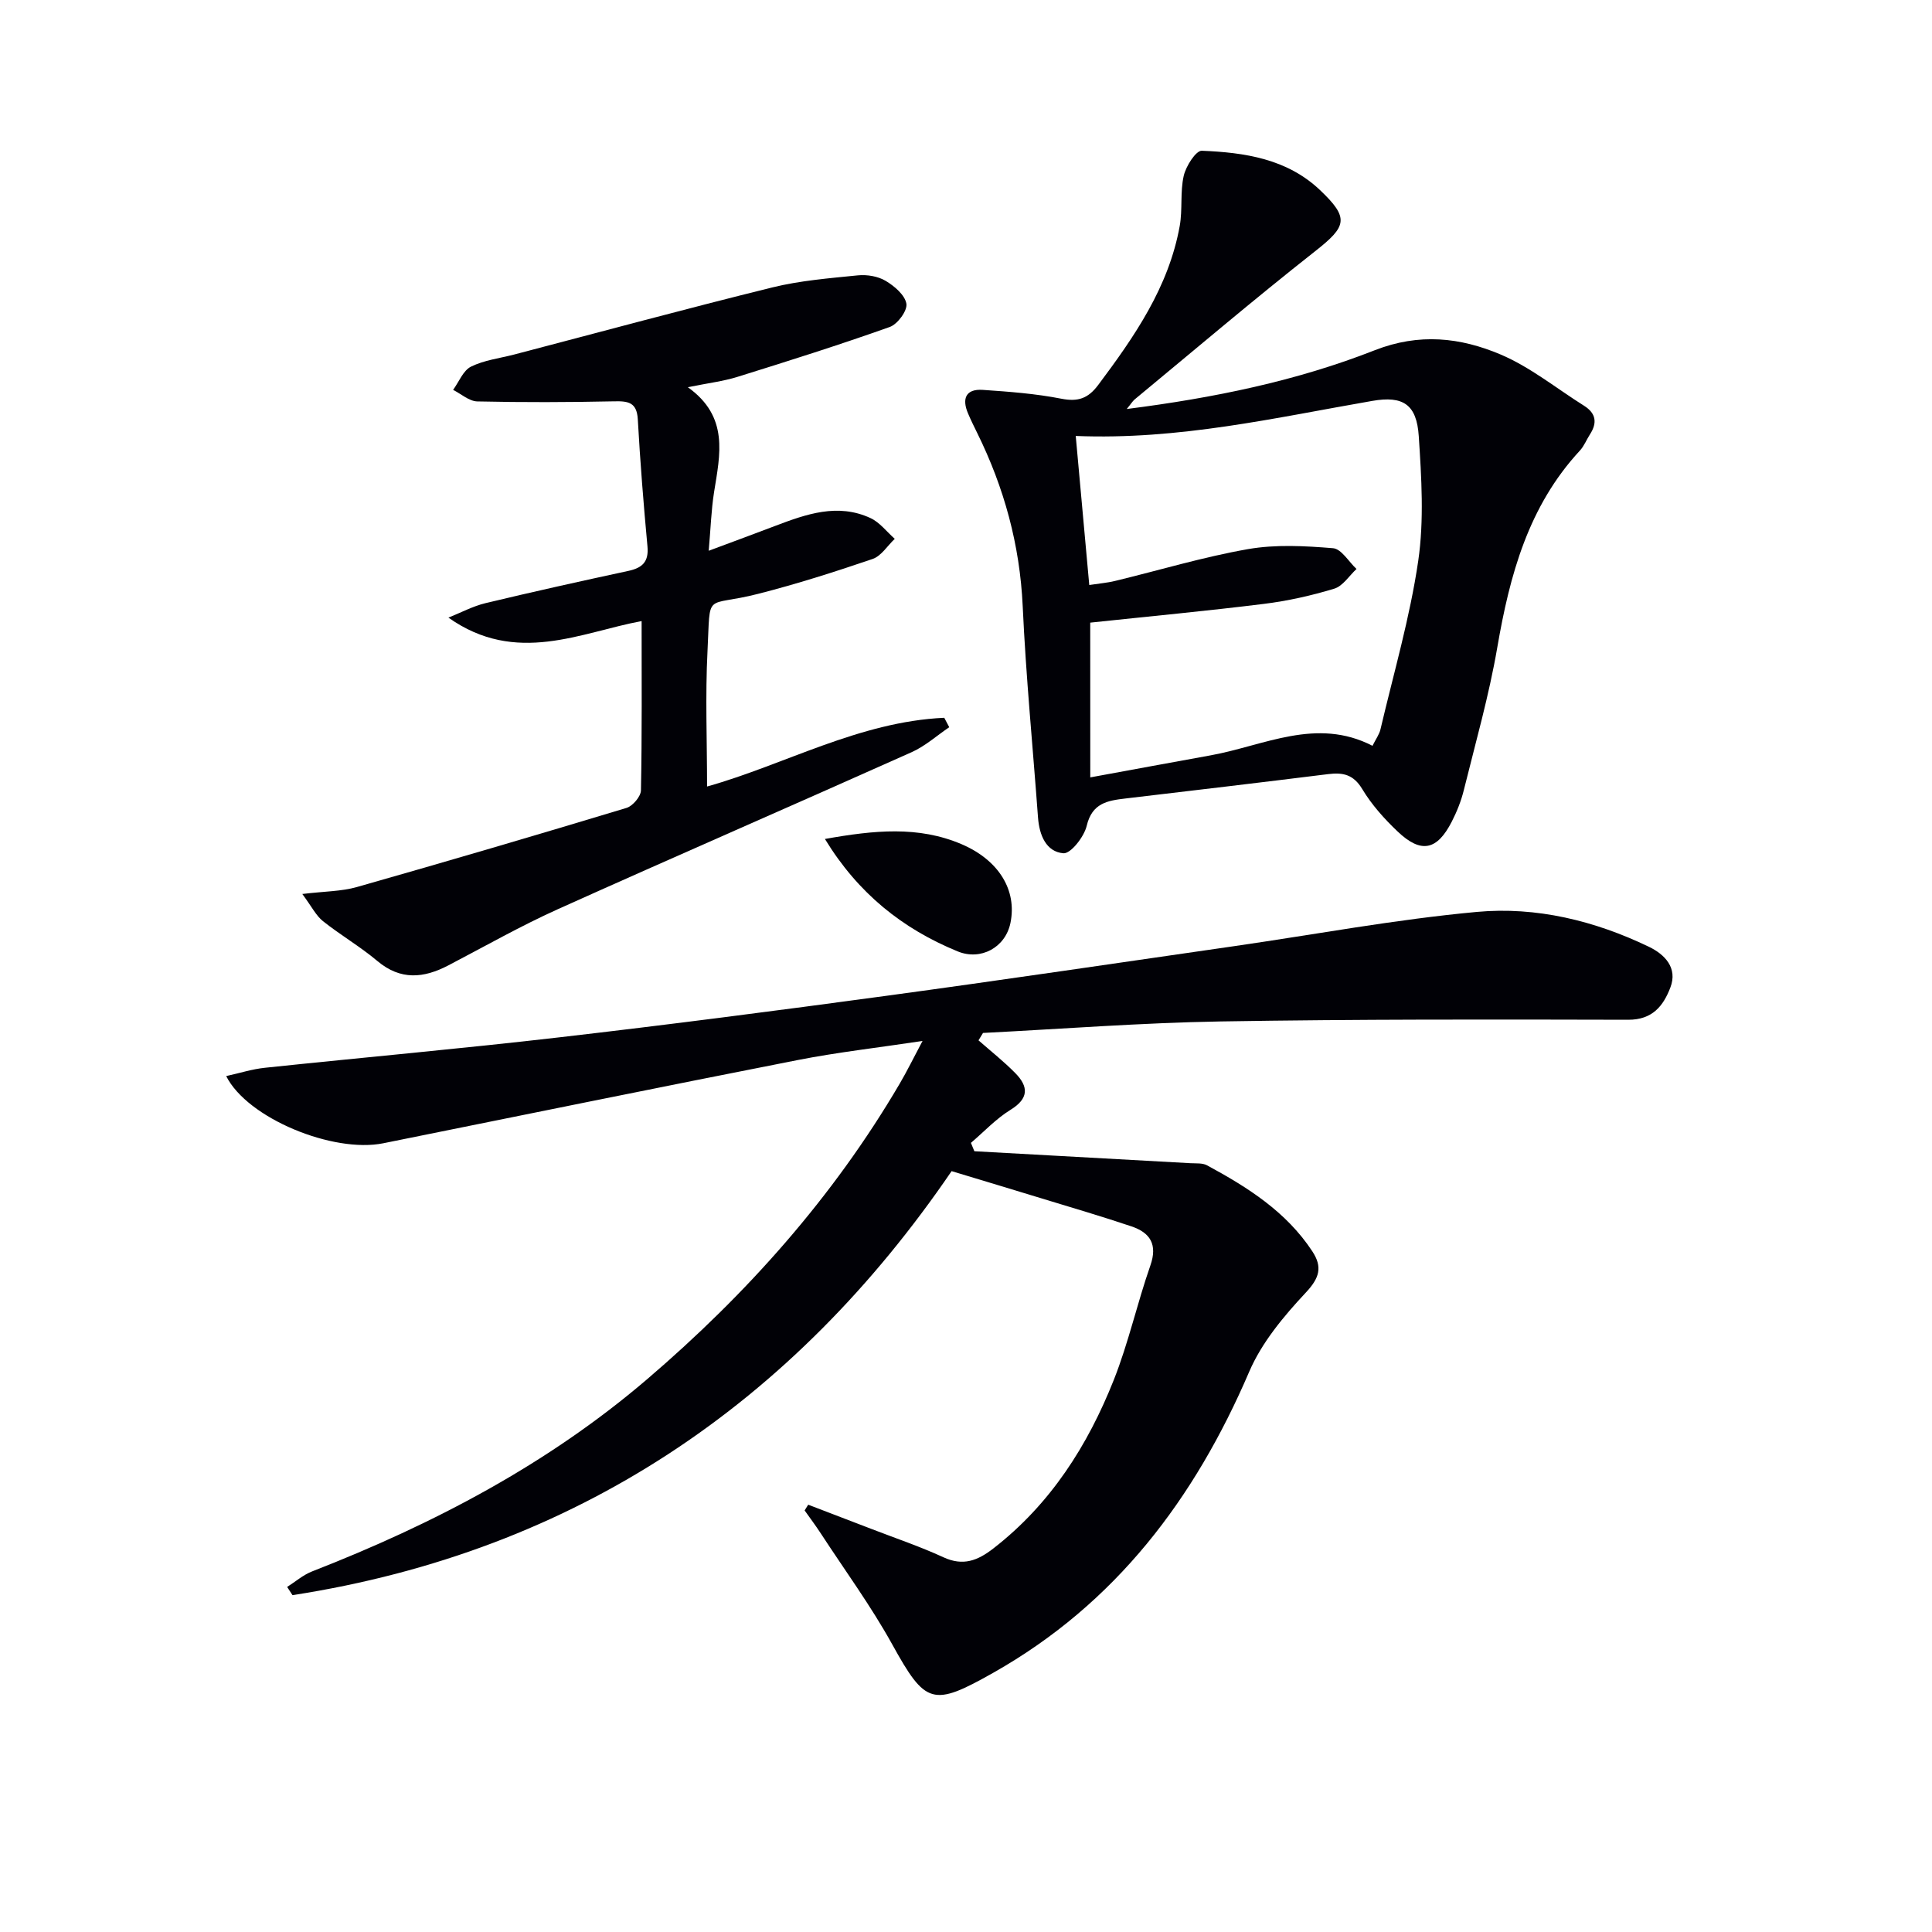
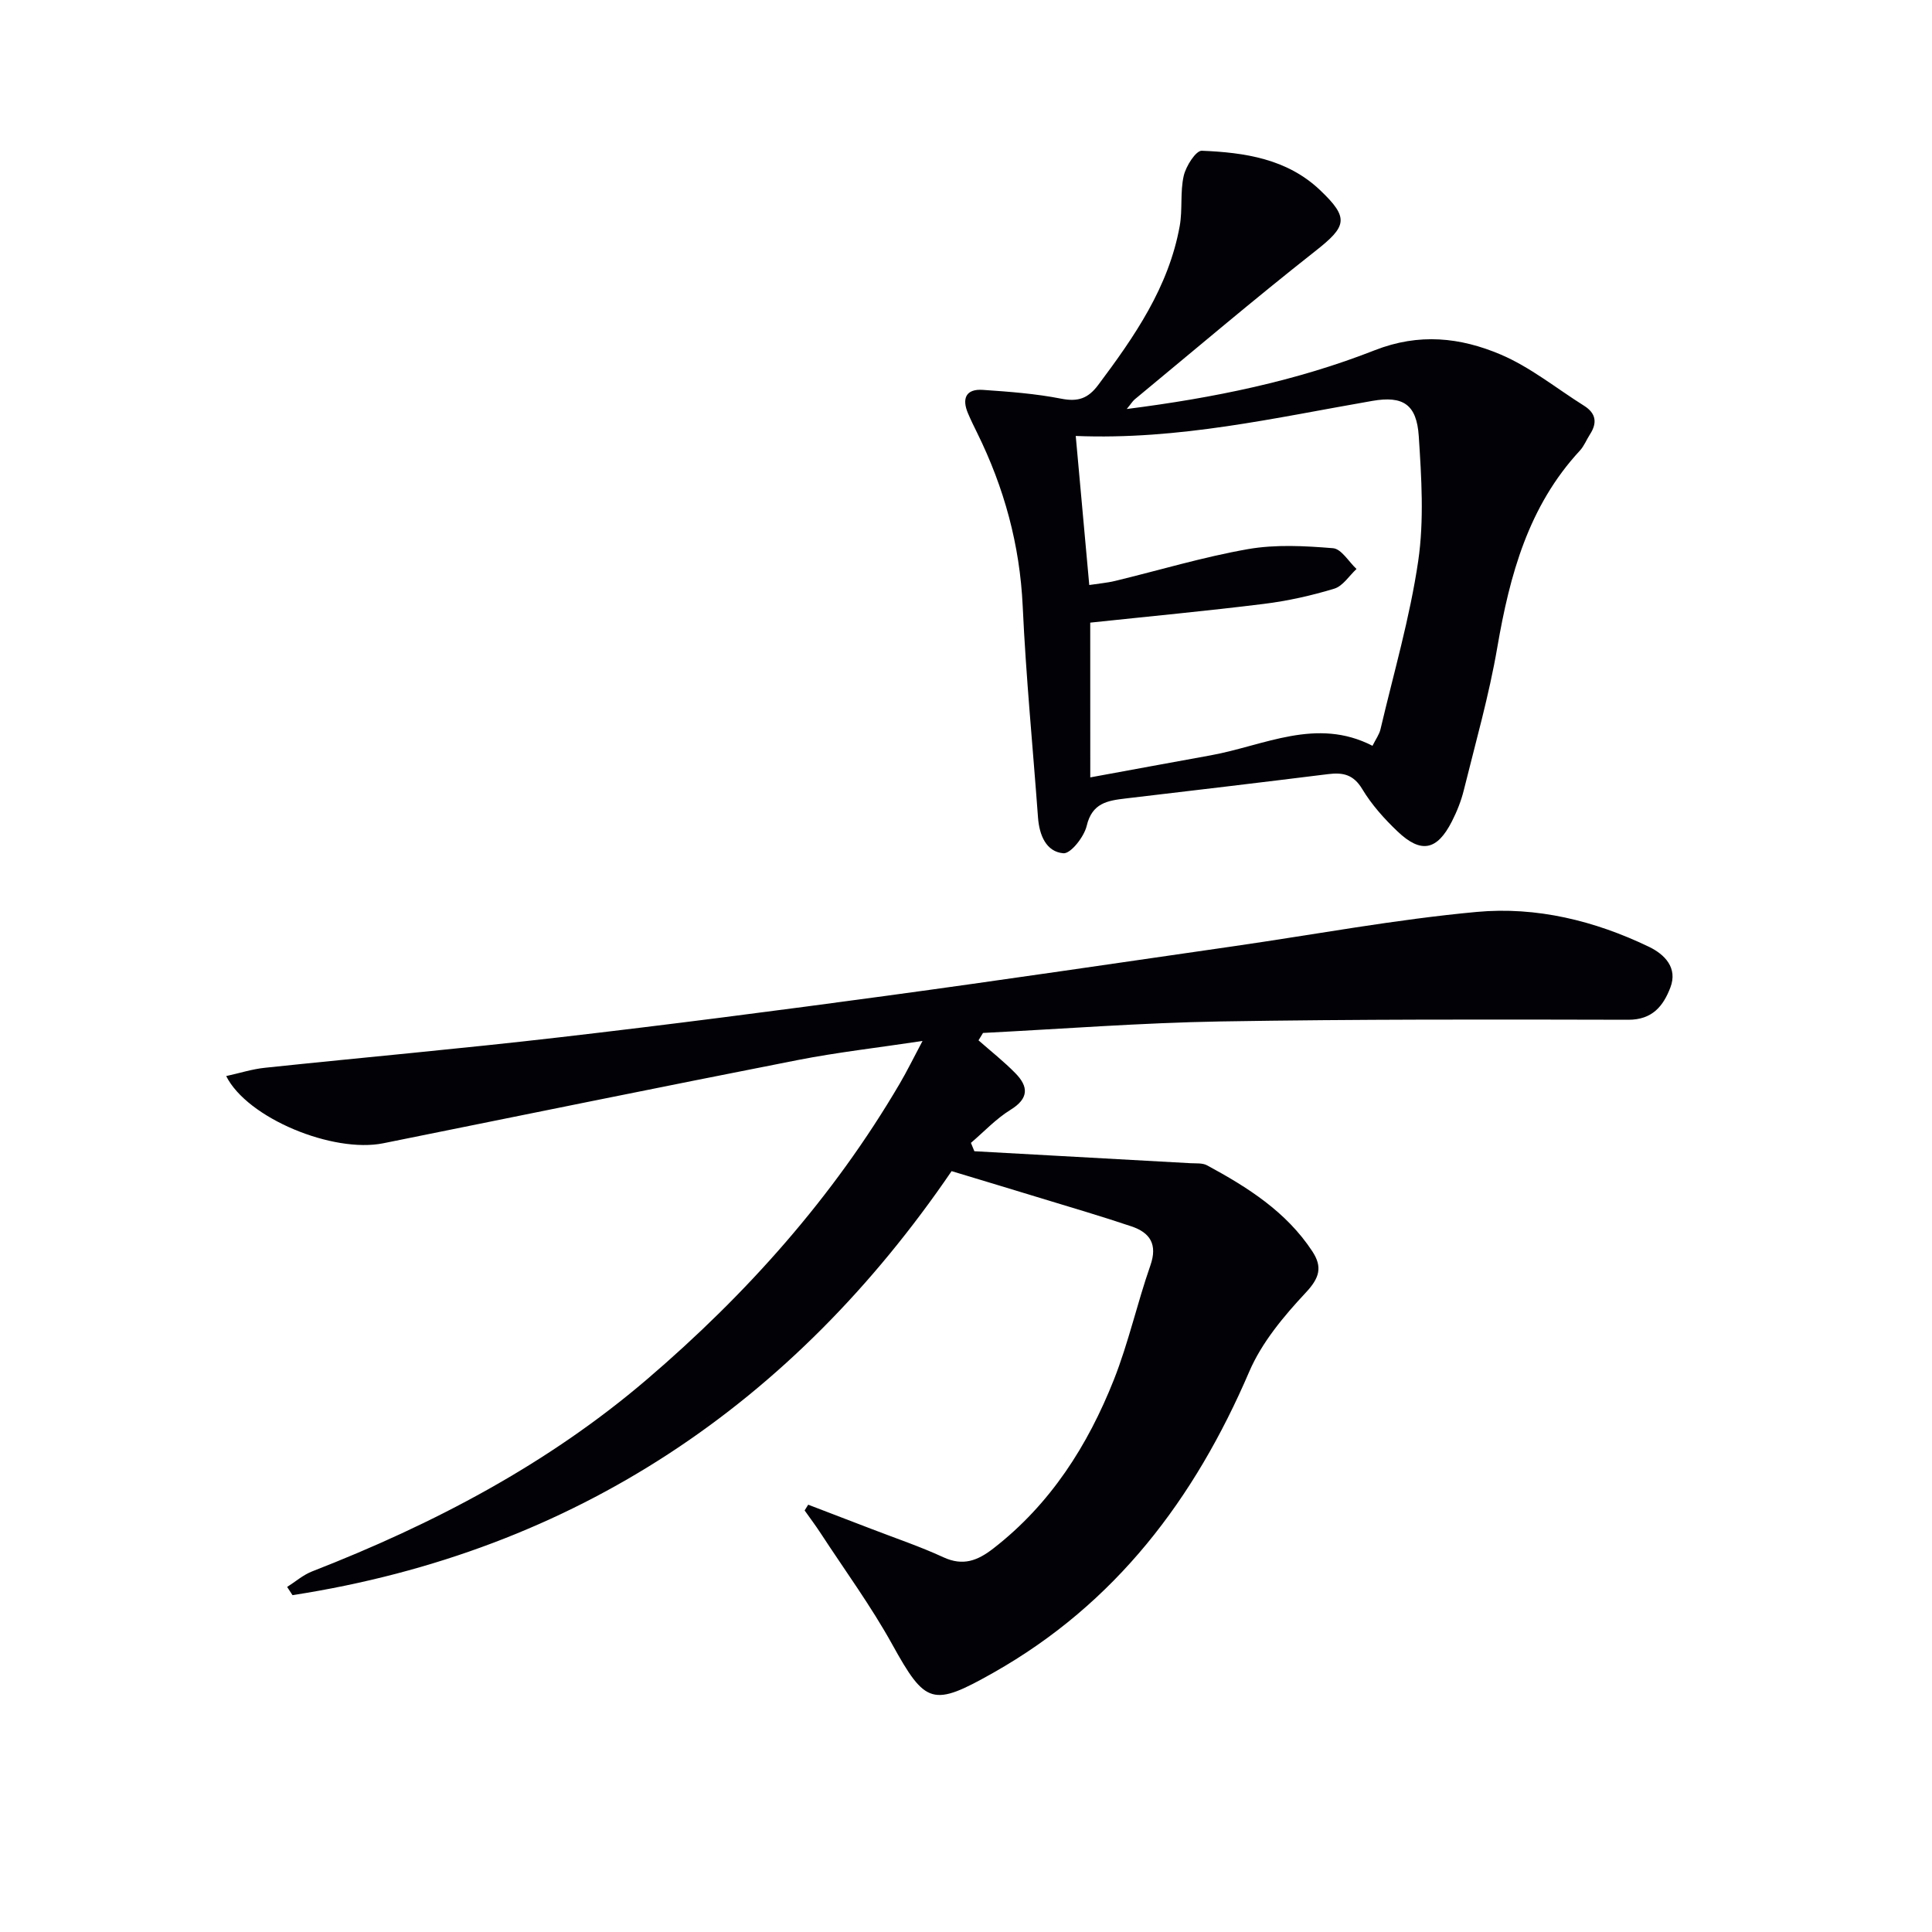
<svg xmlns="http://www.w3.org/2000/svg" enable-background="new 0 0 400 400" viewBox="0 0 400 400">
  <path d="m201.73 238.35c14.92.82 29.84 1.64 44.77 2.48 1.15.06 2.47-.07 3.41.44 8.39 4.54 16.39 9.59 21.79 17.8 2.14 3.26 1.51 5.5-1.36 8.56-4.56 4.88-9.11 10.32-11.7 16.36-11.3 26.31-27.64 48-52.96 62.32-12.6 7.12-14.05 6.62-20.95-5.85-4.41-7.97-9.83-15.37-14.82-23.02-1.05-1.61-2.21-3.15-3.32-4.72.25-.4.49-.79.74-1.19 4.39 1.68 8.78 3.36 13.17 5.05 4.95 1.91 10 3.61 14.81 5.83 4.09 1.89 7.1.71 10.38-1.84 11.81-9.17 19.52-21.29 24.92-34.9 3.04-7.68 4.83-15.85 7.56-23.66 1.53-4.37-.05-6.8-3.91-8.1-6.11-2.06-12.3-3.87-18.46-5.75-5.85-1.79-11.7-3.55-18.78-5.69-32.66 47.88-77.7 78.69-136.46 87.79-.37-.57-.74-1.13-1.11-1.7 1.72-1.09 3.32-2.5 5.18-3.22 25.11-9.79 48.74-22.16 69.34-39.78 20.63-17.65 38.52-37.69 52.31-61.21 1.5-2.55 2.8-5.22 4.72-8.83-9.26 1.4-17.61 2.34-25.83 3.95-28.63 5.62-57.21 11.46-85.81 17.23-10.4 2.1-28.14-5.16-32.53-13.91 2.79-.61 5.38-1.45 8.03-1.72 20.31-2.14 40.65-3.95 60.93-6.3 22.6-2.61 45.17-5.54 67.72-8.6 24.01-3.26 47.98-6.82 71.96-10.27 16.76-2.42 33.46-5.55 50.31-7.1 12.3-1.13 24.4 1.82 35.63 7.23 3.23 1.56 5.99 4.34 4.42 8.43-1.45 3.78-3.69 6.69-8.73 6.67-28.15-.07-56.31-.12-84.45.35-16.38.28-32.75 1.55-49.13 2.38-.31.51-.62 1.02-.93 1.53 2.55 2.25 5.25 4.37 7.63 6.8 2.74 2.79 2.82 5.23-1.01 7.59-3 1.85-5.48 4.53-8.19 6.84.24.59.48 1.16.71 1.73z" fill="#010106" />
  <path d="m233.28 84.68c18.07-2.3 35.14-5.8 51.33-12.16 9.23-3.62 17.74-2.65 26.04.86 6.17 2.61 11.57 7.02 17.32 10.63 2.46 1.55 2.77 3.52 1.22 5.91-.72 1.11-1.21 2.42-2.1 3.38-10.66 11.51-14.51 25.75-17.09 40.73-1.71 9.95-4.5 19.73-6.93 29.55-.55 2.24-1.43 4.44-2.48 6.5-3.06 6-6.37 6.69-11.23 2.07-2.75-2.61-5.38-5.55-7.32-8.78-1.81-3.01-3.98-3.48-7.03-3.1-14 1.74-28 3.4-42.01 5.05-3.72.44-6.9.95-8.01 5.66-.53 2.26-3.31 5.8-4.82 5.68-3.59-.3-4.99-3.77-5.26-7.39-1.07-14.59-2.5-29.16-3.17-43.76-.59-12.71-3.84-24.55-9.42-35.87-.66-1.34-1.33-2.69-1.91-4.07-1.3-3.06-.43-5.09 3.06-4.85 5.45.37 10.94.78 16.28 1.83 3.46.68 5.54-.07 7.61-2.83 7.52-10.04 14.61-20.28 16.89-32.94.61-3.4.06-7.04.83-10.39.46-2 2.52-5.23 3.74-5.18 8.85.36 17.64 1.65 24.48 8.15 6.11 5.8 5.54 7.5-1.01 12.65-12.67 9.97-24.96 20.43-37.4 30.71-.42.37-.74.91-1.61 1.96zm-7.55 76.27c8.72-1.6 16.83-3.1 24.95-4.57 11.07-2.01 21.87-7.95 33.48-1.97.68-1.37 1.41-2.35 1.66-3.44 2.72-11.59 6.09-23.1 7.81-34.85 1.23-8.44.67-17.23.11-25.82-.43-6.56-3.23-8.41-9.61-7.3-20.09 3.48-40.02 8.13-61.41 7.26.95 10.44 1.85 20.42 2.8 30.86 2.08-.32 3.72-.45 5.29-.83 9.19-2.22 18.28-4.97 27.57-6.6 5.72-1 11.77-.67 17.61-.19 1.73.14 3.25 2.8 4.86 4.3-1.52 1.41-2.82 3.54-4.61 4.08-4.74 1.44-9.65 2.54-14.58 3.15-11.84 1.47-23.72 2.58-35.94 3.88.01 10.04.01 20.46.01 32.04z" fill="#010106" />
-   <path d="m196.53 150.56c-2.58 1.75-4.97 3.91-7.78 5.17-24.4 10.92-48.92 21.56-73.3 32.53-7.72 3.48-15.11 7.69-22.62 11.61-5.11 2.67-9.89 3.14-14.71-.91-3.55-2.99-7.62-5.35-11.26-8.25-1.42-1.13-2.29-2.95-4.27-5.62 4.65-.56 8.11-.53 11.3-1.44 18.65-5.3 37.26-10.77 55.82-16.38 1.29-.39 2.96-2.36 2.99-3.62.23-11.62.14-23.24.14-35.06-12.56 2.31-25.95 9.23-40-.72 2.55-1.01 5.02-2.35 7.66-2.99 9.83-2.36 19.71-4.55 29.59-6.68 2.89-.62 4.26-1.88 3.96-5.07-.81-8.75-1.51-17.52-2-26.3-.2-3.54-1.98-3.81-4.9-3.74-9.44.2-18.89.23-28.33.02-1.69-.04-3.34-1.55-5.01-2.39 1.21-1.65 2.07-4 3.7-4.81 2.73-1.35 5.94-1.73 8.95-2.51 17.8-4.66 35.57-9.48 53.43-13.89 5.76-1.42 11.78-1.9 17.71-2.5 1.89-.19 4.15.18 5.75 1.13 1.82 1.08 4.01 2.94 4.31 4.75.23 1.43-1.82 4.22-3.43 4.8-10.42 3.71-20.97 7.04-31.53 10.33-2.98.93-6.14 1.3-10.29 2.15 8.57 6.11 6.67 13.94 5.43 21.72-.59 3.73-.7 7.54-1.11 12.14 5.13-1.91 9.46-3.51 13.77-5.15 6.43-2.44 12.93-4.76 19.72-1.62 1.93.89 3.37 2.84 5.03 4.3-1.52 1.43-2.79 3.56-4.59 4.17-7.82 2.67-15.73 5.19-23.74 7.23-11.18 2.86-9.8-.85-10.44 11.85-.47 9.24-.09 18.52-.09 28.03 16.06-4.51 31.49-13.43 49.11-14.23.35.65.69 1.3 1.03 1.95z" fill="#010106" />
-   <path d="m170.79 173.7c10.19-1.82 19.35-2.74 28.29 1.08 7.72 3.3 11.52 9.54 10.12 16.32-1.06 5.09-6.15 7.84-10.94 5.87-11.39-4.68-20.57-11.96-27.47-23.27z" fill="#010106" />
</svg>